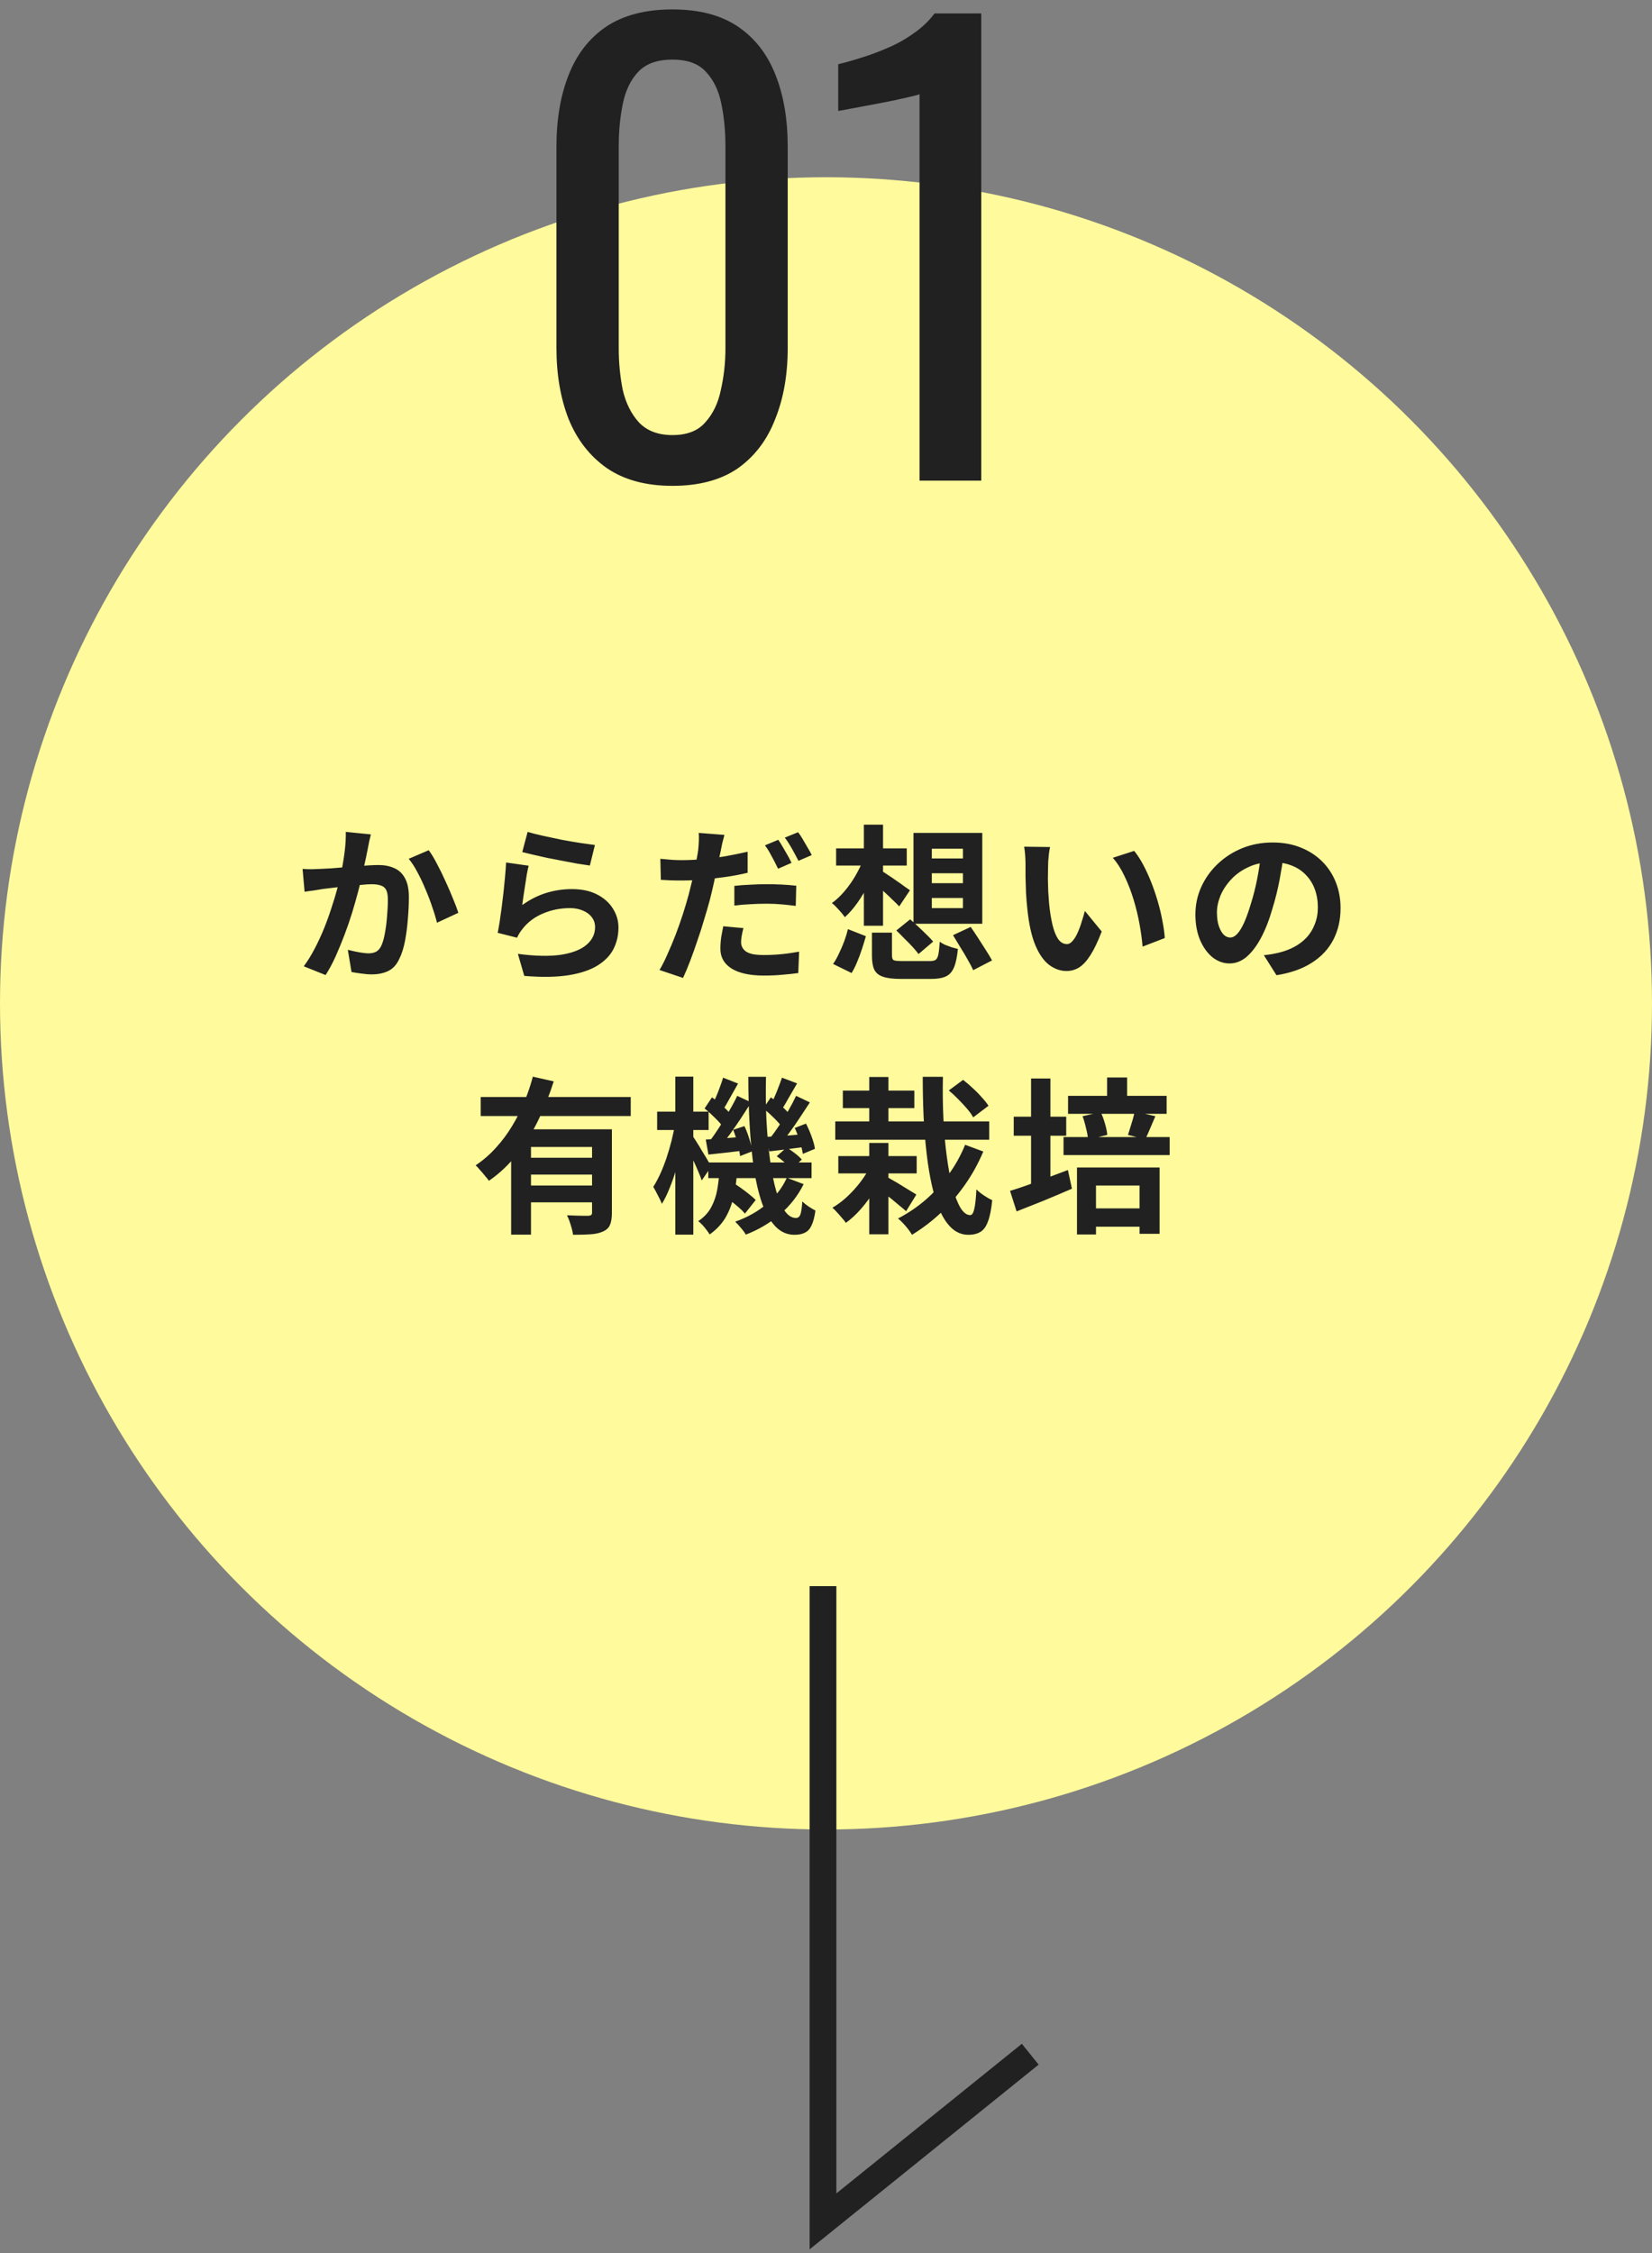
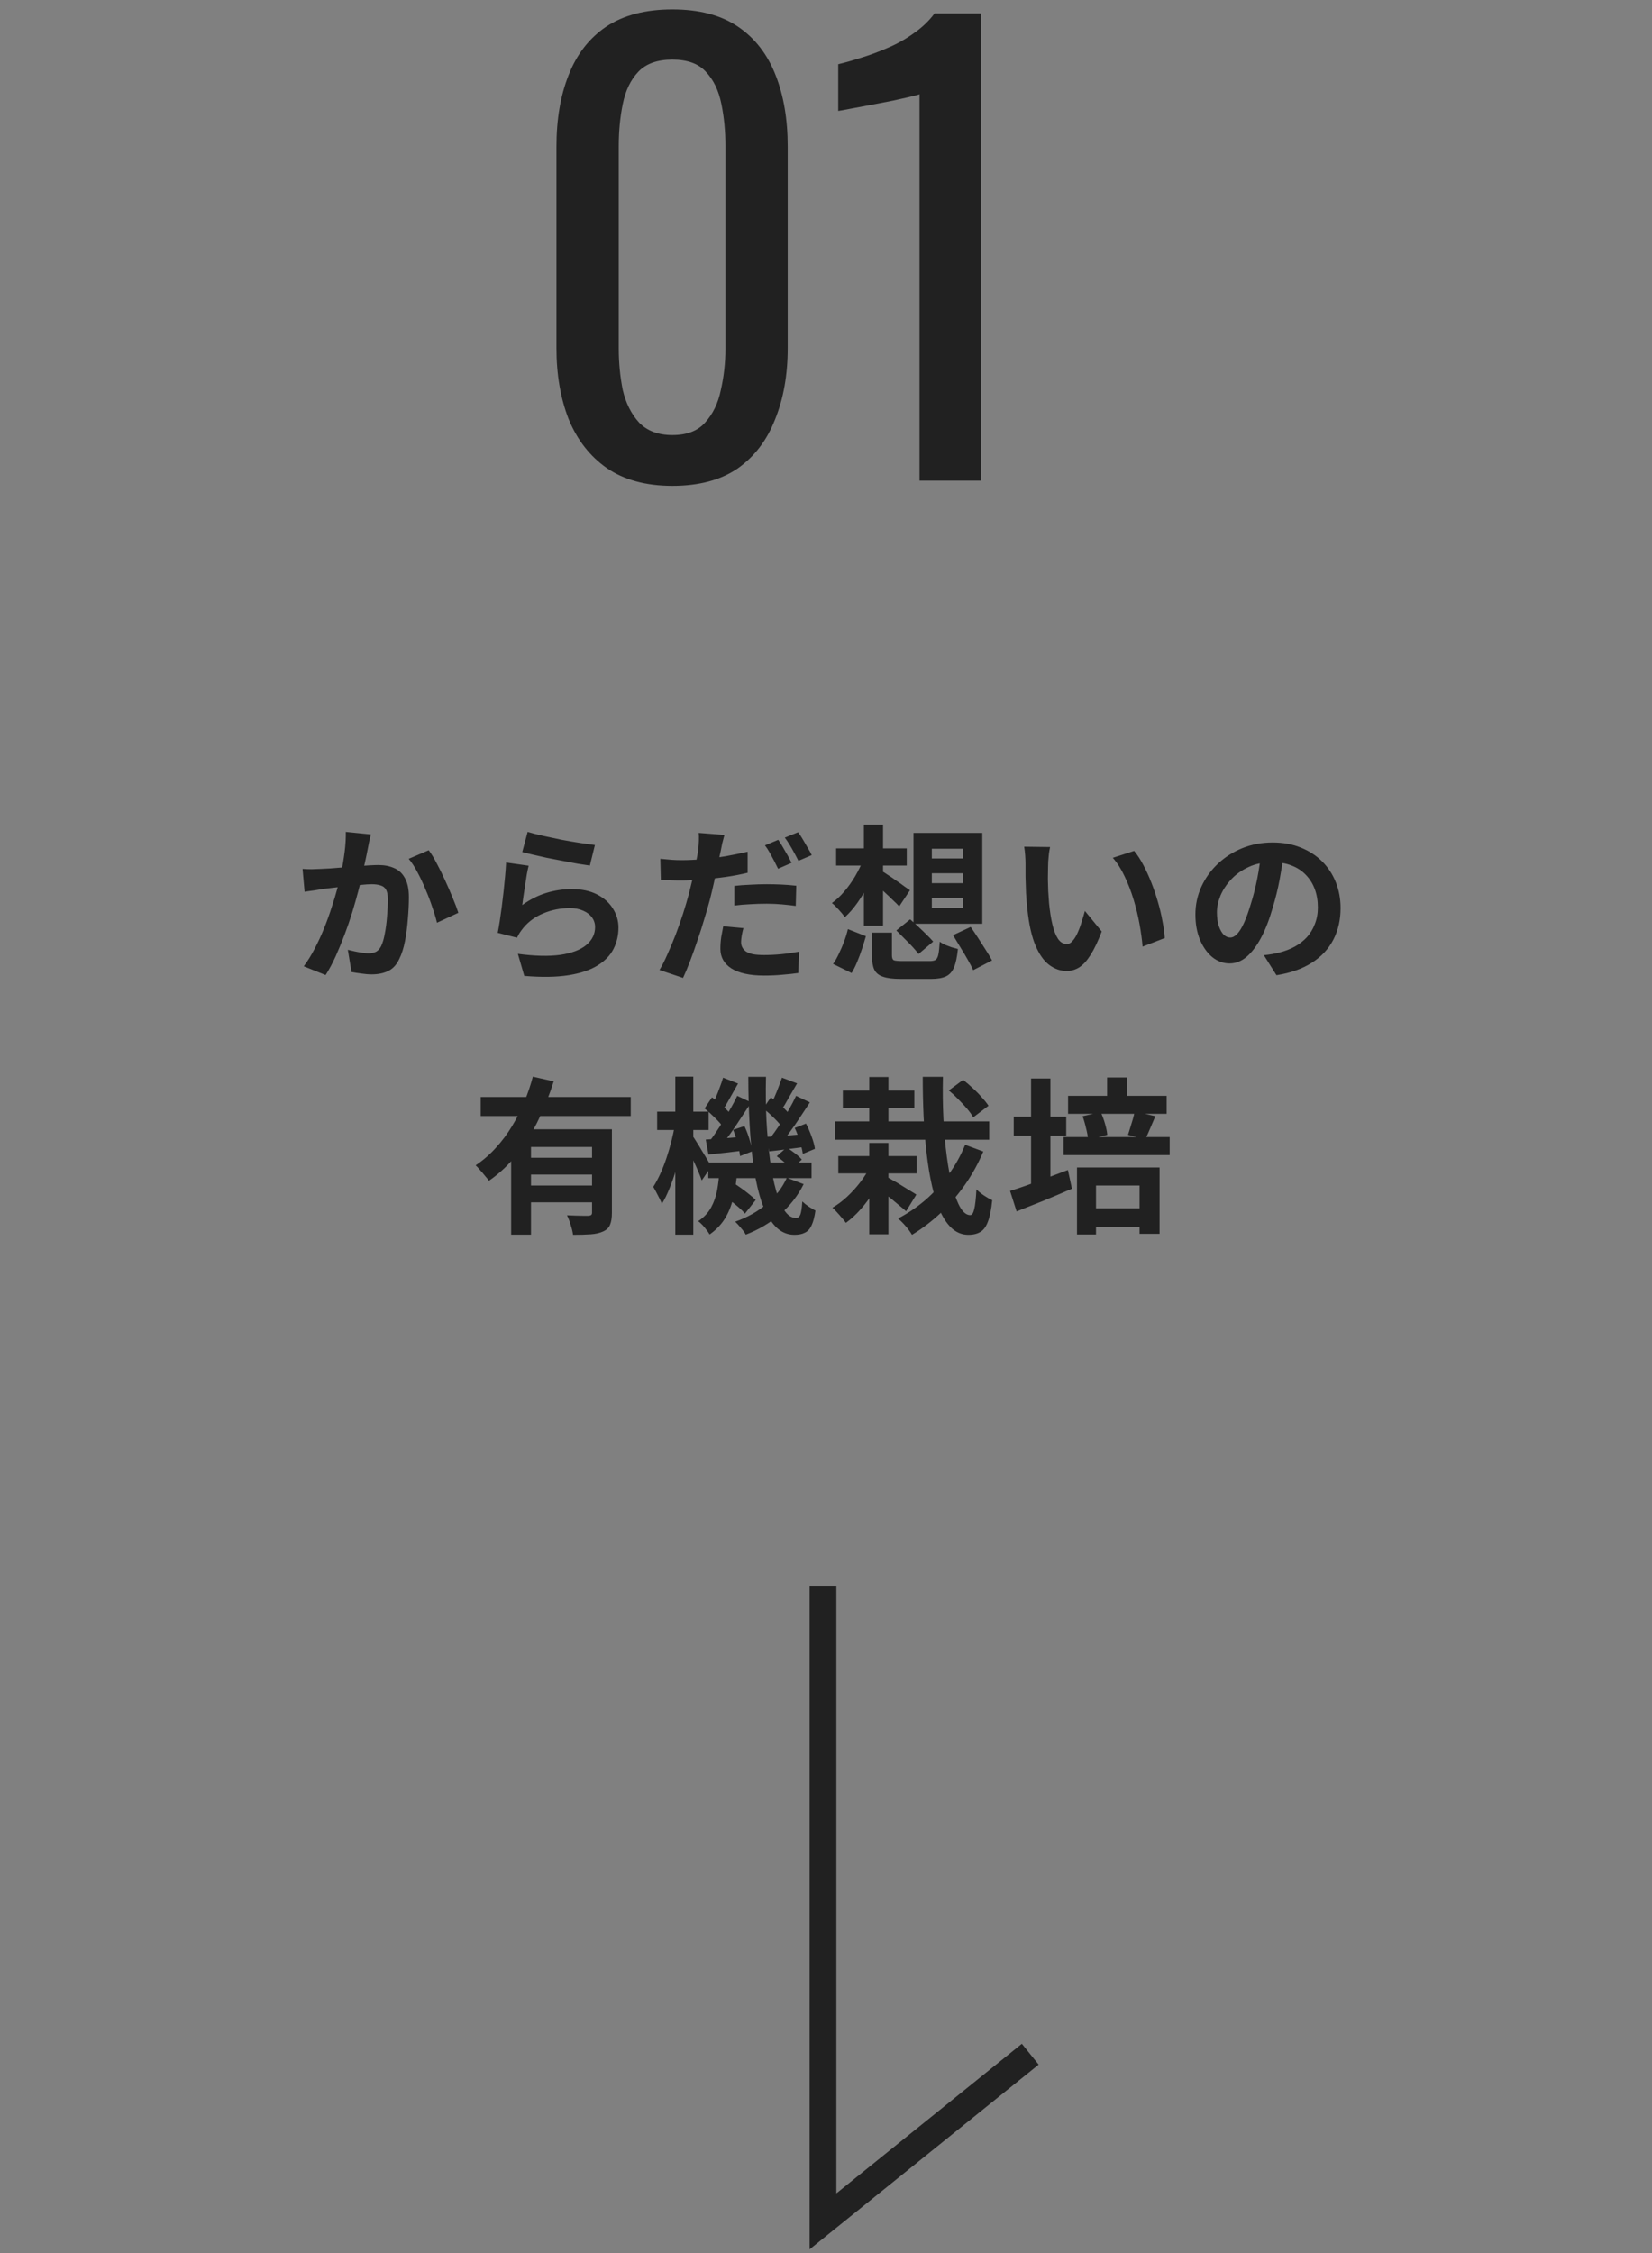
<svg xmlns="http://www.w3.org/2000/svg" width="275" height="375" viewBox="0 0 275 375" fill="none">
  <rect x="0" y="0" width="275" height="375" fill="#808080" stroke="none" />
-   <circle cx="137.5" cy="167" r="137.5" fill="#FFFA9B" />
-   <path d="M61.736 138.88C61.643 139.235 61.549 139.627 61.456 140.056C61.381 140.467 61.307 140.849 61.232 141.204C61.157 141.615 61.064 142.081 60.952 142.604C60.84 143.108 60.728 143.621 60.616 144.144C60.523 144.648 60.42 145.143 60.308 145.628C60.121 146.431 59.888 147.364 59.608 148.428C59.328 149.492 59.001 150.64 58.628 151.872C58.255 153.085 57.835 154.308 57.368 155.54C56.901 156.772 56.407 157.976 55.884 159.152C55.361 160.309 54.801 161.355 54.204 162.288L50.564 160.832C51.217 159.955 51.824 158.975 52.384 157.892C52.963 156.791 53.485 155.661 53.952 154.504C54.419 153.347 54.829 152.208 55.184 151.088C55.557 149.968 55.875 148.923 56.136 147.952C56.397 146.981 56.603 146.151 56.752 145.46C57.013 144.191 57.219 142.968 57.368 141.792C57.517 140.616 57.583 139.505 57.564 138.46L61.736 138.88ZM71.368 141.512C71.816 142.109 72.273 142.865 72.74 143.78C73.225 144.676 73.692 145.628 74.14 146.636C74.607 147.644 75.027 148.615 75.4 149.548C75.792 150.481 76.091 151.275 76.296 151.928L72.74 153.58C72.553 152.796 72.292 151.928 71.956 150.976C71.639 150.005 71.265 149.025 70.836 148.036C70.425 147.028 69.977 146.076 69.492 145.18C69.025 144.284 68.54 143.537 68.036 142.94L71.368 141.512ZM50.368 144.62C50.872 144.657 51.367 144.676 51.852 144.676C52.337 144.657 52.841 144.639 53.364 144.62C53.812 144.601 54.363 144.573 55.016 144.536C55.688 144.48 56.388 144.424 57.116 144.368C57.863 144.312 58.609 144.256 59.356 144.2C60.103 144.125 60.793 144.069 61.428 144.032C62.063 143.995 62.585 143.976 62.996 143.976C63.985 143.976 64.853 144.144 65.6 144.48C66.365 144.797 66.963 145.348 67.392 146.132C67.84 146.916 68.064 147.98 68.064 149.324C68.064 150.425 68.008 151.62 67.896 152.908C67.803 154.196 67.644 155.428 67.42 156.604C67.196 157.78 66.879 158.779 66.468 159.6C66.02 160.571 65.404 161.243 64.62 161.616C63.855 161.989 62.94 162.176 61.876 162.176C61.335 162.176 60.756 162.129 60.14 162.036C59.543 161.961 59.001 161.877 58.516 161.784L57.9 158.088C58.273 158.181 58.675 158.275 59.104 158.368C59.552 158.461 59.972 158.536 60.364 158.592C60.775 158.648 61.101 158.676 61.344 158.676C61.811 158.676 62.221 158.592 62.576 158.424C62.931 158.237 63.22 157.92 63.444 157.472C63.705 156.931 63.911 156.231 64.06 155.372C64.228 154.513 64.349 153.589 64.424 152.6C64.517 151.592 64.564 150.631 64.564 149.716C64.564 148.969 64.461 148.419 64.256 148.064C64.051 147.709 63.743 147.476 63.332 147.364C62.94 147.233 62.445 147.168 61.848 147.168C61.437 147.168 60.859 147.205 60.112 147.28C59.384 147.336 58.609 147.411 57.788 147.504C56.967 147.579 56.192 147.663 55.464 147.756C54.755 147.849 54.204 147.915 53.812 147.952C53.42 148.027 52.907 148.111 52.272 148.204C51.656 148.279 51.133 148.353 50.704 148.428L50.368 144.62ZM87.832 138.46C88.504 138.665 89.344 138.88 90.352 139.104C91.36 139.328 92.415 139.552 93.516 139.776C94.617 139.981 95.653 140.159 96.624 140.308C97.613 140.457 98.416 140.569 99.032 140.644L98.192 144.06C97.632 143.985 96.951 143.883 96.148 143.752C95.364 143.603 94.524 143.444 93.628 143.276C92.751 143.108 91.883 142.94 91.024 142.772C90.165 142.585 89.381 142.408 88.672 142.24C87.963 142.072 87.384 141.932 86.936 141.82L87.832 138.46ZM88 144.088C87.907 144.461 87.804 144.947 87.692 145.544C87.599 146.123 87.505 146.729 87.412 147.364C87.319 147.999 87.225 148.605 87.132 149.184C87.057 149.763 86.992 150.248 86.936 150.64C88.205 149.725 89.531 149.053 90.912 148.624C92.312 148.195 93.74 147.98 95.196 147.98C96.839 147.98 98.239 148.279 99.396 148.876C100.553 149.473 101.431 150.257 102.028 151.228C102.644 152.199 102.952 153.253 102.952 154.392C102.952 155.661 102.681 156.837 102.14 157.92C101.599 159.003 100.712 159.927 99.48 160.692C98.248 161.457 96.633 161.999 94.636 162.316C92.639 162.633 90.184 162.671 87.272 162.428L86.208 158.76C89.008 159.133 91.36 159.189 93.264 158.928C95.168 158.648 96.605 158.107 97.576 157.304C98.565 156.483 99.06 155.484 99.06 154.308C99.06 153.692 98.883 153.151 98.528 152.684C98.173 152.199 97.679 151.825 97.044 151.564C96.409 151.284 95.691 151.144 94.888 151.144C93.32 151.144 91.845 151.433 90.464 152.012C89.101 152.572 87.981 153.384 87.104 154.448C86.861 154.747 86.656 155.027 86.488 155.288C86.339 155.531 86.199 155.792 86.068 156.072L82.848 155.26C82.96 154.719 83.072 154.084 83.184 153.356C83.296 152.609 83.408 151.816 83.52 150.976C83.632 150.117 83.735 149.259 83.828 148.4C83.921 147.541 84.005 146.692 84.08 145.852C84.155 145.012 84.211 144.247 84.248 143.556L88 144.088ZM120.592 138.964C120.48 139.356 120.359 139.823 120.228 140.364C120.116 140.887 120.032 141.307 119.976 141.624C119.845 142.259 119.677 143.033 119.472 143.948C119.285 144.863 119.08 145.833 118.856 146.86C118.632 147.868 118.399 148.848 118.156 149.8C117.895 150.771 117.587 151.835 117.232 152.992C116.896 154.149 116.523 155.316 116.112 156.492C115.72 157.668 115.319 158.797 114.908 159.88C114.497 160.963 114.096 161.924 113.704 162.764L109.784 161.448C110.213 160.739 110.652 159.871 111.1 158.844C111.567 157.817 112.024 156.725 112.472 155.568C112.92 154.392 113.331 153.225 113.704 152.068C114.077 150.892 114.395 149.819 114.656 148.848C114.824 148.176 114.992 147.495 115.16 146.804C115.328 146.113 115.477 145.441 115.608 144.788C115.757 144.135 115.879 143.528 115.972 142.968C116.084 142.389 116.168 141.895 116.224 141.484C116.28 140.961 116.317 140.439 116.336 139.916C116.355 139.393 116.345 138.964 116.308 138.628L120.592 138.964ZM113.452 143.164C114.591 143.164 115.776 143.108 117.008 142.996C118.24 142.884 119.481 142.725 120.732 142.52C121.983 142.296 123.224 142.044 124.456 141.764V145.264C123.299 145.544 122.067 145.777 120.76 145.964C119.453 146.151 118.165 146.3 116.896 146.412C115.627 146.505 114.46 146.552 113.396 146.552C112.724 146.552 112.117 146.543 111.576 146.524C111.035 146.487 110.512 146.459 110.008 146.44L109.924 142.94C110.652 143.015 111.277 143.071 111.8 143.108C112.323 143.145 112.873 143.164 113.452 143.164ZM122.244 147.448C123.028 147.355 123.896 147.289 124.848 147.252C125.8 147.196 126.724 147.168 127.62 147.168C128.423 147.168 129.235 147.187 130.056 147.224C130.896 147.261 131.727 147.327 132.548 147.42L132.464 150.78C131.773 150.687 131.008 150.603 130.168 150.528C129.347 150.453 128.507 150.416 127.648 150.416C126.677 150.416 125.753 150.444 124.876 150.5C123.999 150.537 123.121 150.612 122.244 150.724V147.448ZM123.756 154.476C123.644 154.868 123.551 155.279 123.476 155.708C123.401 156.137 123.364 156.501 123.364 156.8C123.364 157.117 123.429 157.407 123.56 157.668C123.691 157.929 123.896 158.163 124.176 158.368C124.456 158.555 124.839 158.704 125.324 158.816C125.828 158.909 126.453 158.956 127.2 158.956C128.133 158.956 129.085 158.909 130.056 158.816C131.027 158.723 132.016 158.583 133.024 158.396L132.884 161.952C132.1 162.064 131.232 162.157 130.28 162.232C129.328 162.325 128.292 162.372 127.172 162.372C124.82 162.372 123.019 161.98 121.768 161.196C120.536 160.412 119.92 159.32 119.92 157.92C119.92 157.267 119.967 156.613 120.06 155.96C120.172 155.307 120.284 154.709 120.396 154.168L123.756 154.476ZM129.552 139.776C129.795 140.112 130.047 140.513 130.308 140.98C130.588 141.447 130.859 141.913 131.12 142.38C131.381 142.847 131.596 143.257 131.764 143.612L129.524 144.592C129.337 144.2 129.123 143.771 128.88 143.304C128.637 142.837 128.385 142.371 128.124 141.904C127.863 141.437 127.601 141.036 127.34 140.7L129.552 139.776ZM132.856 138.516C133.117 138.852 133.388 139.263 133.668 139.748C133.948 140.215 134.219 140.681 134.48 141.148C134.76 141.596 134.975 141.988 135.124 142.324L132.912 143.276C132.613 142.679 132.259 142.016 131.848 141.288C131.437 140.56 131.036 139.935 130.644 139.412L132.856 138.516ZM145.148 155.232H148.48V159.04C148.48 159.451 148.583 159.712 148.788 159.824C149.012 159.917 149.507 159.964 150.272 159.964C150.459 159.964 150.748 159.964 151.14 159.964C151.532 159.964 151.961 159.964 152.428 159.964C152.913 159.964 153.361 159.964 153.772 159.964C154.201 159.964 154.537 159.964 154.78 159.964C155.209 159.964 155.527 159.899 155.732 159.768C155.956 159.619 156.115 159.311 156.208 158.844C156.301 158.377 156.376 157.677 156.432 156.744C156.656 156.912 156.945 157.08 157.3 157.248C157.673 157.397 158.047 157.537 158.42 157.668C158.812 157.78 159.157 157.873 159.456 157.948C159.325 159.273 159.111 160.291 158.812 161C158.513 161.728 158.065 162.232 157.468 162.512C156.871 162.792 156.059 162.932 155.032 162.932C154.864 162.932 154.612 162.932 154.276 162.932C153.94 162.932 153.548 162.932 153.1 162.932C152.671 162.932 152.241 162.932 151.812 162.932C151.401 162.932 151.028 162.932 150.692 162.932C150.356 162.932 150.104 162.932 149.936 162.932C148.667 162.932 147.687 162.811 146.996 162.568C146.305 162.344 145.82 161.952 145.54 161.392C145.279 160.832 145.148 160.057 145.148 159.068V155.232ZM149.208 154.868L151.504 153.02C151.933 153.375 152.381 153.776 152.848 154.224C153.333 154.672 153.8 155.12 154.248 155.568C154.696 155.997 155.06 156.38 155.34 156.716L152.904 158.788C152.661 158.452 152.325 158.051 151.896 157.584C151.467 157.117 151.009 156.651 150.524 156.184C150.057 155.699 149.619 155.26 149.208 154.868ZM158.644 155.652L161.584 154.28C161.976 154.84 162.396 155.465 162.844 156.156C163.292 156.847 163.721 157.519 164.132 158.172C164.543 158.807 164.879 159.367 165.14 159.852L162.004 161.476C161.78 160.972 161.472 160.384 161.08 159.712C160.707 159.04 160.296 158.349 159.848 157.64C159.419 156.931 159.017 156.268 158.644 155.652ZM141.144 154.644L144.14 155.82C143.953 156.473 143.739 157.173 143.496 157.92C143.253 158.667 142.983 159.395 142.684 160.104C142.404 160.795 142.096 161.411 141.76 161.952L138.68 160.44C139.035 159.936 139.361 159.357 139.66 158.704C139.977 158.051 140.267 157.379 140.528 156.688C140.789 155.979 140.995 155.297 141.144 154.644ZM139.184 141.204H150.944V144.06H139.184V141.204ZM143.804 137.256H146.996V154.084H143.804V137.256ZM143.72 143.08L145.988 143.808C145.615 144.947 145.148 146.067 144.588 147.168C144.028 148.269 143.412 149.296 142.74 150.248C142.068 151.2 141.368 152.003 140.64 152.656C140.397 152.301 140.061 151.891 139.632 151.424C139.203 150.939 138.82 150.565 138.484 150.304C139.193 149.8 139.875 149.165 140.528 148.4C141.2 147.616 141.807 146.767 142.348 145.852C142.889 144.919 143.347 143.995 143.72 143.08ZM146.8 144.984C147.043 145.115 147.379 145.329 147.808 145.628C148.256 145.908 148.723 146.225 149.208 146.58C149.712 146.916 150.16 147.233 150.552 147.532C150.963 147.812 151.271 148.027 151.476 148.176L149.684 150.864C149.423 150.565 149.087 150.229 148.676 149.856C148.284 149.464 147.864 149.063 147.416 148.652C146.987 148.241 146.557 147.859 146.128 147.504C145.717 147.149 145.372 146.86 145.092 146.636L146.8 144.984ZM155.116 145.348V147H160.296V145.348H155.116ZM155.116 149.464V151.144H160.296V149.464H155.116ZM155.116 141.26V142.884H160.296V141.26H155.116ZM152.064 138.628H163.516V153.748H152.064V138.628ZM174.8 140.98C174.725 141.316 174.66 141.699 174.604 142.128C174.567 142.557 174.529 142.977 174.492 143.388C174.473 143.799 174.464 144.135 174.464 144.396C174.445 145.012 174.436 145.647 174.436 146.3C174.455 146.953 174.473 147.625 174.492 148.316C174.529 148.988 174.576 149.66 174.632 150.332C174.763 151.676 174.949 152.861 175.192 153.888C175.435 154.915 175.752 155.717 176.144 156.296C176.536 156.856 177.031 157.136 177.628 157.136C177.945 157.136 178.253 156.959 178.552 156.604C178.869 156.249 179.149 155.792 179.392 155.232C179.653 154.653 179.877 154.047 180.064 153.412C180.269 152.777 180.447 152.18 180.596 151.62L183.396 155.036C182.78 156.66 182.164 157.957 181.548 158.928C180.951 159.88 180.325 160.571 179.672 161C179.019 161.411 178.309 161.616 177.544 161.616C176.536 161.616 175.575 161.28 174.66 160.608C173.764 159.936 172.999 158.853 172.364 157.36C171.729 155.848 171.281 153.841 171.02 151.34C170.927 150.481 170.852 149.576 170.796 148.624C170.759 147.672 170.731 146.767 170.712 145.908C170.712 145.049 170.712 144.34 170.712 143.78C170.712 143.388 170.693 142.921 170.656 142.38C170.619 141.839 170.563 141.353 170.488 140.924L174.8 140.98ZM188.8 141.624C189.323 142.259 189.827 143.033 190.312 143.948C190.797 144.863 191.245 145.843 191.656 146.888C192.067 147.933 192.431 149.007 192.748 150.108C193.065 151.191 193.317 152.255 193.504 153.3C193.709 154.327 193.84 155.269 193.896 156.128L190.2 157.556C190.107 156.417 189.939 155.176 189.696 153.832C189.453 152.488 189.127 151.135 188.716 149.772C188.305 148.409 187.811 147.121 187.232 145.908C186.672 144.695 186.009 143.649 185.244 142.772L188.8 141.624ZM213.748 141.82C213.561 143.239 213.319 144.751 213.02 146.356C212.721 147.961 212.32 149.585 211.816 151.228C211.275 153.113 210.64 154.737 209.912 156.1C209.184 157.463 208.381 158.517 207.504 159.264C206.645 159.992 205.703 160.356 204.676 160.356C203.649 160.356 202.697 160.011 201.82 159.32C200.961 158.611 200.271 157.64 199.748 156.408C199.244 155.176 198.992 153.776 198.992 152.208C198.992 150.584 199.319 149.053 199.972 147.616C200.625 146.179 201.531 144.909 202.688 143.808C203.864 142.688 205.227 141.811 206.776 141.176C208.344 140.541 210.033 140.224 211.844 140.224C213.58 140.224 215.139 140.504 216.52 141.064C217.92 141.624 219.115 142.399 220.104 143.388C221.093 144.377 221.849 145.535 222.372 146.86C222.895 148.185 223.156 149.613 223.156 151.144C223.156 153.104 222.755 154.859 221.952 156.408C221.149 157.957 219.955 159.236 218.368 160.244C216.8 161.252 214.84 161.943 212.488 162.316L210.388 158.984C210.929 158.928 211.405 158.863 211.816 158.788C212.227 158.713 212.619 158.629 212.992 158.536C213.888 158.312 214.719 157.995 215.484 157.584C216.268 157.155 216.949 156.632 217.528 156.016C218.107 155.381 218.555 154.644 218.872 153.804C219.208 152.964 219.376 152.04 219.376 151.032C219.376 149.931 219.208 148.923 218.872 148.008C218.536 147.093 218.041 146.3 217.388 145.628C216.735 144.937 215.941 144.415 215.008 144.06C214.075 143.687 213.001 143.5 211.788 143.5C210.295 143.5 208.979 143.771 207.84 144.312C206.701 144.835 205.74 145.516 204.956 146.356C204.172 147.196 203.575 148.101 203.164 149.072C202.772 150.043 202.576 150.967 202.576 151.844C202.576 152.777 202.688 153.561 202.912 154.196C203.136 154.812 203.407 155.279 203.724 155.596C204.06 155.895 204.415 156.044 204.788 156.044C205.18 156.044 205.563 155.848 205.936 155.456C206.328 155.045 206.711 154.429 207.084 153.608C207.457 152.787 207.831 151.751 208.204 150.5C208.633 149.156 208.997 147.719 209.296 146.188C209.595 144.657 209.809 143.164 209.94 141.708L213.748 141.82ZM80.02 182.588H104.996V185.752H80.02V182.588ZM87.58 192.696H99.732V195.496H87.58V192.696ZM85.088 187.964H99.228V190.904H88.392V205.492H85.088V187.964ZM98.556 187.964H101.86V201.88C101.86 202.701 101.757 203.355 101.552 203.84C101.365 204.325 100.983 204.699 100.404 204.96C99.844 205.221 99.153 205.38 98.332 205.436C97.511 205.492 96.531 205.52 95.392 205.52C95.336 205.053 95.205 204.503 95 203.868C94.813 203.252 94.608 202.72 94.384 202.272C94.869 202.291 95.355 202.309 95.84 202.328C96.325 202.347 96.755 202.356 97.128 202.356C97.52 202.356 97.791 202.356 97.94 202.356C98.183 202.337 98.341 202.291 98.416 202.216C98.509 202.141 98.556 202.011 98.556 201.824V187.964ZM88.7 179.2L92.172 179.984C91.519 182.075 90.697 184.156 89.708 186.228C88.737 188.281 87.561 190.195 86.18 191.968C84.817 193.741 83.221 195.263 81.392 196.532C81.224 196.289 81 196.009 80.72 195.692C80.459 195.356 80.188 195.039 79.908 194.74C79.647 194.423 79.404 194.161 79.18 193.956C80.412 193.135 81.532 192.164 82.54 191.044C83.567 189.924 84.472 188.711 85.256 187.404C86.059 186.079 86.74 184.725 87.3 183.344C87.879 181.944 88.345 180.563 88.7 179.2ZM87.58 197.316H99.732V200.116H87.58V197.316ZM117.904 193.48H135.096V196.084H117.904V193.48ZM120.2 198.8L121.88 196.784C122.347 197.045 122.823 197.353 123.308 197.708C123.812 198.063 124.279 198.417 124.708 198.772C125.156 199.127 125.52 199.444 125.8 199.724L124.008 201.992C123.747 201.675 123.401 201.329 122.972 200.956C122.543 200.583 122.085 200.209 121.6 199.836C121.115 199.444 120.648 199.099 120.2 198.8ZM129.3 192.444L130.952 190.988C131.4 191.268 131.867 191.595 132.352 191.968C132.837 192.341 133.211 192.687 133.472 193.004L131.736 194.6C131.493 194.283 131.129 193.919 130.644 193.508C130.177 193.097 129.729 192.743 129.3 192.444ZM119.752 194.852H122.72C122.627 196.271 122.44 197.633 122.16 198.94C121.899 200.247 121.451 201.46 120.816 202.58C120.181 203.681 119.285 204.643 118.128 205.464C117.923 205.109 117.633 204.708 117.26 204.26C116.905 203.831 116.56 203.495 116.224 203.252C117.176 202.617 117.895 201.852 118.38 200.956C118.865 200.06 119.201 199.089 119.388 198.044C119.575 196.999 119.696 195.935 119.752 194.852ZM124.568 179.228H127.508C127.452 181.785 127.48 184.231 127.592 186.564C127.723 188.897 127.919 191.053 128.18 193.032C128.441 194.992 128.777 196.7 129.188 198.156C129.599 199.593 130.075 200.713 130.616 201.516C131.176 202.319 131.801 202.72 132.492 202.72C132.828 202.72 133.071 202.543 133.22 202.188C133.369 201.833 133.481 201.096 133.556 199.976C133.873 200.275 134.237 200.564 134.648 200.844C135.059 201.105 135.423 201.32 135.74 201.488C135.591 202.552 135.376 203.373 135.096 203.952C134.835 204.531 134.471 204.932 134.004 205.156C133.556 205.399 132.968 205.52 132.24 205.52C131.027 205.52 129.972 205.053 129.076 204.12C128.199 203.205 127.461 201.927 126.864 200.284C126.285 198.623 125.828 196.691 125.492 194.488C125.175 192.267 124.941 189.868 124.792 187.292C124.643 184.697 124.568 182.009 124.568 179.228ZM130.98 196.028L133.78 197.092C132.809 199.033 131.493 200.713 129.832 202.132C128.171 203.551 126.276 204.671 124.148 205.492C123.98 205.175 123.709 204.801 123.336 204.372C122.981 203.943 122.664 203.597 122.384 203.336C124.4 202.627 126.145 201.647 127.62 200.396C129.113 199.145 130.233 197.689 130.98 196.028ZM127.06 184.492L128.32 182.644C128.899 183.055 129.496 183.54 130.112 184.1C130.747 184.66 131.213 185.164 131.512 185.612L130.224 187.684C129.925 187.217 129.468 186.685 128.852 186.088C128.236 185.472 127.639 184.94 127.06 184.492ZM132.296 187.74L134.172 187.012C134.527 187.703 134.844 188.44 135.124 189.224C135.404 189.989 135.581 190.652 135.656 191.212L133.64 192.052C133.565 191.473 133.397 190.783 133.136 189.98C132.893 189.159 132.613 188.412 132.296 187.74ZM127.564 189.224C128.423 189.187 129.384 189.131 130.448 189.056C131.512 188.963 132.632 188.869 133.808 188.776L133.864 190.904C132.837 191.035 131.839 191.165 130.868 191.296C129.897 191.427 128.964 191.539 128.068 191.632L127.564 189.224ZM130.168 179.368L132.688 180.32C132.221 181.104 131.755 181.907 131.288 182.728C130.84 183.549 130.429 184.24 130.056 184.8L128.264 183.988C128.488 183.559 128.712 183.083 128.936 182.56C129.179 182.019 129.403 181.468 129.608 180.908C129.832 180.348 130.019 179.835 130.168 179.368ZM132.52 182.392L134.816 183.484C134.312 184.268 133.771 185.089 133.192 185.948C132.632 186.807 132.063 187.628 131.484 188.412C130.924 189.196 130.392 189.887 129.888 190.484L128.124 189.504C128.628 188.888 129.151 188.169 129.692 187.348C130.233 186.508 130.756 185.659 131.26 184.8C131.764 183.923 132.184 183.12 132.52 182.392ZM117.288 184.492L118.52 182.644C119.099 183.055 119.696 183.54 120.312 184.1C120.947 184.66 121.423 185.164 121.74 185.612L120.424 187.684C120.125 187.217 119.668 186.685 119.052 186.088C118.436 185.472 117.848 184.94 117.288 184.492ZM122.048 188.048L123.924 187.432C124.241 188.104 124.521 188.841 124.764 189.644C125.007 190.428 125.156 191.091 125.212 191.632L123.196 192.416C123.14 191.837 123 191.137 122.776 190.316C122.571 189.495 122.328 188.739 122.048 188.048ZM117.484 189.672C118.324 189.616 119.285 189.551 120.368 189.476C121.469 189.383 122.608 189.289 123.784 189.196L123.84 191.492C122.813 191.623 121.796 191.744 120.788 191.856C119.799 191.968 118.847 192.071 117.932 192.164L117.484 189.672ZM120.368 179.368L122.86 180.348C122.412 181.132 121.955 181.944 121.488 182.784C121.04 183.605 120.629 184.305 120.256 184.884L118.464 184.1C118.688 183.671 118.921 183.185 119.164 182.644C119.407 182.084 119.631 181.515 119.836 180.936C120.06 180.357 120.237 179.835 120.368 179.368ZM122.72 182.392L125.044 183.484C124.521 184.305 123.961 185.173 123.364 186.088C122.767 186.984 122.169 187.852 121.572 188.692C120.975 189.513 120.405 190.241 119.864 190.876L118.128 189.924C118.651 189.252 119.192 188.477 119.752 187.6C120.312 186.723 120.853 185.827 121.376 184.912C121.917 183.997 122.365 183.157 122.72 182.392ZM109.392 185.024H117.96V188.076H109.392V185.024ZM112.416 179.2H115.412V205.492H112.416V179.2ZM112.36 187.152L114.096 187.74C113.928 188.823 113.713 189.961 113.452 191.156C113.191 192.332 112.892 193.489 112.556 194.628C112.22 195.767 111.847 196.831 111.436 197.82C111.044 198.809 110.624 199.659 110.176 200.368C110.027 199.957 109.803 199.481 109.504 198.94C109.224 198.38 108.972 197.913 108.748 197.54C109.14 196.924 109.523 196.215 109.896 195.412C110.269 194.591 110.615 193.713 110.932 192.78C111.249 191.828 111.529 190.876 111.772 189.924C112.015 188.953 112.211 188.029 112.36 187.152ZM115.244 189C115.393 189.187 115.617 189.523 115.916 190.008C116.215 190.475 116.532 190.997 116.868 191.576C117.223 192.136 117.54 192.659 117.82 193.144C118.1 193.611 118.296 193.947 118.408 194.152L116.812 196.476C116.681 196.065 116.495 195.58 116.252 195.02C116.009 194.441 115.748 193.853 115.468 193.256C115.188 192.64 114.917 192.071 114.656 191.548C114.395 191.007 114.189 190.568 114.04 190.232L115.244 189ZM153.604 179.228H156.964C156.908 181.636 156.936 183.969 157.048 186.228C157.16 188.468 157.347 190.559 157.608 192.5C157.869 194.441 158.187 196.14 158.56 197.596C158.952 199.052 159.391 200.191 159.876 201.012C160.38 201.833 160.921 202.244 161.5 202.244C161.799 202.244 162.023 201.917 162.172 201.264C162.34 200.592 162.461 199.491 162.536 197.96C162.891 198.315 163.32 198.66 163.824 198.996C164.328 199.332 164.776 199.584 165.168 199.752C165.019 201.283 164.785 202.459 164.468 203.28C164.169 204.12 163.759 204.699 163.236 205.016C162.713 205.352 162.032 205.52 161.192 205.52C160.203 205.52 159.316 205.184 158.532 204.512C157.767 203.84 157.104 202.897 156.544 201.684C155.984 200.452 155.517 199.015 155.144 197.372C154.771 195.729 154.472 193.928 154.248 191.968C154.024 190.008 153.856 187.955 153.744 185.808C153.651 183.643 153.604 181.449 153.604 179.228ZM157.944 181.496L160.324 179.732C160.847 180.143 161.379 180.6 161.92 181.104C162.48 181.608 162.984 182.121 163.432 182.644C163.899 183.148 164.272 183.615 164.552 184.044L162.004 185.976C161.761 185.528 161.416 185.043 160.968 184.52C160.52 183.997 160.035 183.475 159.512 182.952C158.989 182.411 158.467 181.925 157.944 181.496ZM139.044 186.648H164.664V189.7H139.044V186.648ZM140.304 181.524H152.204V184.436H140.304V181.524ZM139.548 192.416H152.596V195.3H139.548V192.416ZM144.7 179.256H147.892V188.832H144.7V179.256ZM144.7 190.232H147.892V205.436H144.7V190.232ZM144.868 194.096L147.248 194.936C146.781 196.056 146.203 197.157 145.512 198.24C144.84 199.323 144.103 200.321 143.3 201.236C142.497 202.151 141.667 202.916 140.808 203.532C140.64 203.271 140.416 202.991 140.136 202.692C139.875 202.375 139.604 202.067 139.324 201.768C139.063 201.469 138.811 201.217 138.568 201.012C139.408 200.527 140.22 199.92 141.004 199.192C141.807 198.445 142.544 197.633 143.216 196.756C143.888 195.879 144.439 194.992 144.868 194.096ZM147.528 195.832C147.789 195.963 148.153 196.168 148.62 196.448C149.105 196.709 149.609 197.008 150.132 197.344C150.655 197.661 151.14 197.96 151.588 198.24C152.036 198.501 152.353 198.697 152.54 198.828L150.832 201.6C150.533 201.32 150.16 201.003 149.712 200.648C149.283 200.275 148.825 199.892 148.34 199.5C147.855 199.108 147.388 198.744 146.94 198.408C146.492 198.072 146.1 197.801 145.764 197.596L147.528 195.832ZM160.66 190.54L163.684 191.66C162.844 193.657 161.817 195.515 160.604 197.232C159.409 198.931 158.075 200.48 156.6 201.88C155.125 203.261 153.529 204.475 151.812 205.52C151.569 205.091 151.224 204.615 150.776 204.092C150.347 203.588 149.917 203.159 149.488 202.804C151.112 201.964 152.633 200.937 154.052 199.724C155.471 198.492 156.74 197.101 157.86 195.552C158.999 194.003 159.932 192.332 160.66 190.54ZM177.796 182.392H194.204V185.388H177.796V182.392ZM180.596 201.124H191.348V204.176H180.596V201.124ZM177.04 189.252H194.708V192.248H177.04V189.252ZM184.292 179.34H187.624V183.512H184.292V179.34ZM179.28 194.32H193.028V205.352H189.696V197.316H182.444V205.464H179.28V194.32ZM188.884 184.996L192.328 185.78C192.011 186.508 191.712 187.208 191.432 187.88C191.152 188.552 190.891 189.131 190.648 189.616L187.764 188.888C187.895 188.515 188.025 188.104 188.156 187.656C188.305 187.189 188.445 186.732 188.576 186.284C188.707 185.817 188.809 185.388 188.884 184.996ZM180.204 185.78L183.228 185.108C183.508 185.687 183.751 186.34 183.956 187.068C184.161 187.777 184.283 188.384 184.32 188.888L181.128 189.672C181.091 189.149 180.979 188.524 180.792 187.796C180.624 187.049 180.428 186.377 180.204 185.78ZM168.752 185.864H177.488V189.028H168.752V185.864ZM171.636 179.508H174.856V198.1H171.636V179.508ZM168.136 198.212C168.957 197.969 169.891 197.661 170.936 197.288C172 196.896 173.111 196.485 174.268 196.056C175.444 195.608 176.611 195.169 177.768 194.74L178.44 197.848C176.891 198.52 175.304 199.192 173.68 199.864C172.056 200.517 170.572 201.105 169.228 201.628L168.136 198.212Z" fill="#212121" />
+   <path d="M61.736 138.88C61.643 139.235 61.549 139.627 61.456 140.056C61.381 140.467 61.307 140.849 61.232 141.204C61.157 141.615 61.064 142.081 60.952 142.604C60.84 143.108 60.728 143.621 60.616 144.144C60.523 144.648 60.42 145.143 60.308 145.628C60.121 146.431 59.888 147.364 59.608 148.428C59.328 149.492 59.001 150.64 58.628 151.872C58.255 153.085 57.835 154.308 57.368 155.54C56.901 156.772 56.407 157.976 55.884 159.152C55.361 160.309 54.801 161.355 54.204 162.288L50.564 160.832C51.217 159.955 51.824 158.975 52.384 157.892C52.963 156.791 53.485 155.661 53.952 154.504C54.419 153.347 54.829 152.208 55.184 151.088C55.557 149.968 55.875 148.923 56.136 147.952C56.397 146.981 56.603 146.151 56.752 145.46C57.013 144.191 57.219 142.968 57.368 141.792C57.517 140.616 57.583 139.505 57.564 138.46L61.736 138.88ZM71.368 141.512C71.816 142.109 72.273 142.865 72.74 143.78C73.225 144.676 73.692 145.628 74.14 146.636C74.607 147.644 75.027 148.615 75.4 149.548C75.792 150.481 76.091 151.275 76.296 151.928L72.74 153.58C72.553 152.796 72.292 151.928 71.956 150.976C71.639 150.005 71.265 149.025 70.836 148.036C70.425 147.028 69.977 146.076 69.492 145.18C69.025 144.284 68.54 143.537 68.036 142.94L71.368 141.512ZM50.368 144.62C50.872 144.657 51.367 144.676 51.852 144.676C52.337 144.657 52.841 144.639 53.364 144.62C53.812 144.601 54.363 144.573 55.016 144.536C55.688 144.48 56.388 144.424 57.116 144.368C57.863 144.312 58.609 144.256 59.356 144.2C60.103 144.125 60.793 144.069 61.428 144.032C62.063 143.995 62.585 143.976 62.996 143.976C63.985 143.976 64.853 144.144 65.6 144.48C66.365 144.797 66.963 145.348 67.392 146.132C67.84 146.916 68.064 147.98 68.064 149.324C68.064 150.425 68.008 151.62 67.896 152.908C67.803 154.196 67.644 155.428 67.42 156.604C67.196 157.78 66.879 158.779 66.468 159.6C66.02 160.571 65.404 161.243 64.62 161.616C63.855 161.989 62.94 162.176 61.876 162.176C61.335 162.176 60.756 162.129 60.14 162.036C59.543 161.961 59.001 161.877 58.516 161.784L57.9 158.088C58.273 158.181 58.675 158.275 59.104 158.368C59.552 158.461 59.972 158.536 60.364 158.592C60.775 158.648 61.101 158.676 61.344 158.676C61.811 158.676 62.221 158.592 62.576 158.424C62.931 158.237 63.22 157.92 63.444 157.472C63.705 156.931 63.911 156.231 64.06 155.372C64.228 154.513 64.349 153.589 64.424 152.6C64.517 151.592 64.564 150.631 64.564 149.716C64.564 148.969 64.461 148.419 64.256 148.064C64.051 147.709 63.743 147.476 63.332 147.364C62.94 147.233 62.445 147.168 61.848 147.168C61.437 147.168 60.859 147.205 60.112 147.28C59.384 147.336 58.609 147.411 57.788 147.504C56.967 147.579 56.192 147.663 55.464 147.756C54.755 147.849 54.204 147.915 53.812 147.952C53.42 148.027 52.907 148.111 52.272 148.204C51.656 148.279 51.133 148.353 50.704 148.428L50.368 144.62ZM87.832 138.46C88.504 138.665 89.344 138.88 90.352 139.104C91.36 139.328 92.415 139.552 93.516 139.776C94.617 139.981 95.653 140.159 96.624 140.308C97.613 140.457 98.416 140.569 99.032 140.644L98.192 144.06C97.632 143.985 96.951 143.883 96.148 143.752C95.364 143.603 94.524 143.444 93.628 143.276C92.751 143.108 91.883 142.94 91.024 142.772C90.165 142.585 89.381 142.408 88.672 142.24C87.963 142.072 87.384 141.932 86.936 141.82L87.832 138.46ZM88 144.088C87.907 144.461 87.804 144.947 87.692 145.544C87.599 146.123 87.505 146.729 87.412 147.364C87.319 147.999 87.225 148.605 87.132 149.184C87.057 149.763 86.992 150.248 86.936 150.64C88.205 149.725 89.531 149.053 90.912 148.624C92.312 148.195 93.74 147.98 95.196 147.98C96.839 147.98 98.239 148.279 99.396 148.876C100.553 149.473 101.431 150.257 102.028 151.228C102.644 152.199 102.952 153.253 102.952 154.392C102.952 155.661 102.681 156.837 102.14 157.92C101.599 159.003 100.712 159.927 99.48 160.692C98.248 161.457 96.633 161.999 94.636 162.316C92.639 162.633 90.184 162.671 87.272 162.428L86.208 158.76C89.008 159.133 91.36 159.189 93.264 158.928C95.168 158.648 96.605 158.107 97.576 157.304C98.565 156.483 99.06 155.484 99.06 154.308C99.06 153.692 98.883 153.151 98.528 152.684C98.173 152.199 97.679 151.825 97.044 151.564C96.409 151.284 95.691 151.144 94.888 151.144C93.32 151.144 91.845 151.433 90.464 152.012C89.101 152.572 87.981 153.384 87.104 154.448C86.861 154.747 86.656 155.027 86.488 155.288C86.339 155.531 86.199 155.792 86.068 156.072L82.848 155.26C82.96 154.719 83.072 154.084 83.184 153.356C83.296 152.609 83.408 151.816 83.52 150.976C83.632 150.117 83.735 149.259 83.828 148.4C83.921 147.541 84.005 146.692 84.08 145.852C84.155 145.012 84.211 144.247 84.248 143.556L88 144.088ZM120.592 138.964C120.48 139.356 120.359 139.823 120.228 140.364C120.116 140.887 120.032 141.307 119.976 141.624C119.845 142.259 119.677 143.033 119.472 143.948C119.285 144.863 119.08 145.833 118.856 146.86C118.632 147.868 118.399 148.848 118.156 149.8C117.895 150.771 117.587 151.835 117.232 152.992C116.896 154.149 116.523 155.316 116.112 156.492C115.72 157.668 115.319 158.797 114.908 159.88C114.497 160.963 114.096 161.924 113.704 162.764L109.784 161.448C110.213 160.739 110.652 159.871 111.1 158.844C111.567 157.817 112.024 156.725 112.472 155.568C112.92 154.392 113.331 153.225 113.704 152.068C114.077 150.892 114.395 149.819 114.656 148.848C114.824 148.176 114.992 147.495 115.16 146.804C115.328 146.113 115.477 145.441 115.608 144.788C115.757 144.135 115.879 143.528 115.972 142.968C116.084 142.389 116.168 141.895 116.224 141.484C116.28 140.961 116.317 140.439 116.336 139.916C116.355 139.393 116.345 138.964 116.308 138.628L120.592 138.964ZM113.452 143.164C114.591 143.164 115.776 143.108 117.008 142.996C118.24 142.884 119.481 142.725 120.732 142.52C121.983 142.296 123.224 142.044 124.456 141.764V145.264C123.299 145.544 122.067 145.777 120.76 145.964C119.453 146.151 118.165 146.3 116.896 146.412C115.627 146.505 114.46 146.552 113.396 146.552C112.724 146.552 112.117 146.543 111.576 146.524C111.035 146.487 110.512 146.459 110.008 146.44L109.924 142.94C110.652 143.015 111.277 143.071 111.8 143.108C112.323 143.145 112.873 143.164 113.452 143.164ZM122.244 147.448C123.028 147.355 123.896 147.289 124.848 147.252C125.8 147.196 126.724 147.168 127.62 147.168C128.423 147.168 129.235 147.187 130.056 147.224C130.896 147.261 131.727 147.327 132.548 147.42L132.464 150.78C131.773 150.687 131.008 150.603 130.168 150.528C129.347 150.453 128.507 150.416 127.648 150.416C126.677 150.416 125.753 150.444 124.876 150.5C123.999 150.537 123.121 150.612 122.244 150.724V147.448ZM123.756 154.476C123.644 154.868 123.551 155.279 123.476 155.708C123.401 156.137 123.364 156.501 123.364 156.8C123.364 157.117 123.429 157.407 123.56 157.668C123.691 157.929 123.896 158.163 124.176 158.368C124.456 158.555 124.839 158.704 125.324 158.816C125.828 158.909 126.453 158.956 127.2 158.956C128.133 158.956 129.085 158.909 130.056 158.816C131.027 158.723 132.016 158.583 133.024 158.396L132.884 161.952C132.1 162.064 131.232 162.157 130.28 162.232C129.328 162.325 128.292 162.372 127.172 162.372C124.82 162.372 123.019 161.98 121.768 161.196C120.536 160.412 119.92 159.32 119.92 157.92C119.92 157.267 119.967 156.613 120.06 155.96C120.172 155.307 120.284 154.709 120.396 154.168L123.756 154.476ZM129.552 139.776C129.795 140.112 130.047 140.513 130.308 140.98C130.588 141.447 130.859 141.913 131.12 142.38C131.381 142.847 131.596 143.257 131.764 143.612L129.524 144.592C129.337 144.2 129.123 143.771 128.88 143.304C128.637 142.837 128.385 142.371 128.124 141.904C127.863 141.437 127.601 141.036 127.34 140.7L129.552 139.776ZM132.856 138.516C133.117 138.852 133.388 139.263 133.668 139.748C133.948 140.215 134.219 140.681 134.48 141.148C134.76 141.596 134.975 141.988 135.124 142.324L132.912 143.276C132.613 142.679 132.259 142.016 131.848 141.288C131.437 140.56 131.036 139.935 130.644 139.412L132.856 138.516ZM145.148 155.232H148.48V159.04C148.48 159.451 148.583 159.712 148.788 159.824C149.012 159.917 149.507 159.964 150.272 159.964C150.459 159.964 150.748 159.964 151.14 159.964C151.532 159.964 151.961 159.964 152.428 159.964C152.913 159.964 153.361 159.964 153.772 159.964C154.201 159.964 154.537 159.964 154.78 159.964C155.209 159.964 155.527 159.899 155.732 159.768C155.956 159.619 156.115 159.311 156.208 158.844C156.301 158.377 156.376 157.677 156.432 156.744C156.656 156.912 156.945 157.08 157.3 157.248C157.673 157.397 158.047 157.537 158.42 157.668C158.812 157.78 159.157 157.873 159.456 157.948C159.325 159.273 159.111 160.291 158.812 161C158.513 161.728 158.065 162.232 157.468 162.512C156.871 162.792 156.059 162.932 155.032 162.932C154.864 162.932 154.612 162.932 154.276 162.932C153.94 162.932 153.548 162.932 153.1 162.932C152.671 162.932 152.241 162.932 151.812 162.932C151.401 162.932 151.028 162.932 150.692 162.932C150.356 162.932 150.104 162.932 149.936 162.932C148.667 162.932 147.687 162.811 146.996 162.568C146.305 162.344 145.82 161.952 145.54 161.392C145.279 160.832 145.148 160.057 145.148 159.068V155.232ZM149.208 154.868L151.504 153.02C151.933 153.375 152.381 153.776 152.848 154.224C153.333 154.672 153.8 155.12 154.248 155.568C154.696 155.997 155.06 156.38 155.34 156.716L152.904 158.788C152.661 158.452 152.325 158.051 151.896 157.584C151.467 157.117 151.009 156.651 150.524 156.184C150.057 155.699 149.619 155.26 149.208 154.868ZM158.644 155.652L161.584 154.28C161.976 154.84 162.396 155.465 162.844 156.156C163.292 156.847 163.721 157.519 164.132 158.172C164.543 158.807 164.879 159.367 165.14 159.852L162.004 161.476C161.78 160.972 161.472 160.384 161.08 159.712C160.707 159.04 160.296 158.349 159.848 157.64C159.419 156.931 159.017 156.268 158.644 155.652ZM141.144 154.644L144.14 155.82C143.953 156.473 143.739 157.173 143.496 157.92C143.253 158.667 142.983 159.395 142.684 160.104C142.404 160.795 142.096 161.411 141.76 161.952L138.68 160.44C139.035 159.936 139.361 159.357 139.66 158.704C139.977 158.051 140.267 157.379 140.528 156.688C140.789 155.979 140.995 155.297 141.144 154.644ZM139.184 141.204H150.944V144.06H139.184V141.204ZM143.804 137.256H146.996V154.084H143.804V137.256ZM143.72 143.08L145.988 143.808C145.615 144.947 145.148 146.067 144.588 147.168C144.028 148.269 143.412 149.296 142.74 150.248C142.068 151.2 141.368 152.003 140.64 152.656C140.397 152.301 140.061 151.891 139.632 151.424C139.203 150.939 138.82 150.565 138.484 150.304C139.193 149.8 139.875 149.165 140.528 148.4C141.2 147.616 141.807 146.767 142.348 145.852C142.889 144.919 143.347 143.995 143.72 143.08ZM146.8 144.984C147.043 145.115 147.379 145.329 147.808 145.628C148.256 145.908 148.723 146.225 149.208 146.58C149.712 146.916 150.16 147.233 150.552 147.532C150.963 147.812 151.271 148.027 151.476 148.176L149.684 150.864C149.423 150.565 149.087 150.229 148.676 149.856C148.284 149.464 147.864 149.063 147.416 148.652C146.987 148.241 146.557 147.859 146.128 147.504C145.717 147.149 145.372 146.86 145.092 146.636L146.8 144.984ZM155.116 145.348V147H160.296V145.348H155.116ZM155.116 149.464V151.144H160.296V149.464H155.116ZM155.116 141.26V142.884H160.296V141.26H155.116ZM152.064 138.628H163.516V153.748H152.064V138.628ZM174.8 140.98C174.725 141.316 174.66 141.699 174.604 142.128C174.567 142.557 174.529 142.977 174.492 143.388C174.473 143.799 174.464 144.135 174.464 144.396C174.445 145.012 174.436 145.647 174.436 146.3C174.455 146.953 174.473 147.625 174.492 148.316C174.529 148.988 174.576 149.66 174.632 150.332C174.763 151.676 174.949 152.861 175.192 153.888C175.435 154.915 175.752 155.717 176.144 156.296C176.536 156.856 177.031 157.136 177.628 157.136C177.945 157.136 178.253 156.959 178.552 156.604C178.869 156.249 179.149 155.792 179.392 155.232C179.653 154.653 179.877 154.047 180.064 153.412C180.269 152.777 180.447 152.18 180.596 151.62L183.396 155.036C182.78 156.66 182.164 157.957 181.548 158.928C180.951 159.88 180.325 160.571 179.672 161C179.019 161.411 178.309 161.616 177.544 161.616C176.536 161.616 175.575 161.28 174.66 160.608C173.764 159.936 172.999 158.853 172.364 157.36C171.729 155.848 171.281 153.841 171.02 151.34C170.927 150.481 170.852 149.576 170.796 148.624C170.759 147.672 170.731 146.767 170.712 145.908C170.712 145.049 170.712 144.34 170.712 143.78C170.712 143.388 170.693 142.921 170.656 142.38C170.619 141.839 170.563 141.353 170.488 140.924L174.8 140.98ZM188.8 141.624C189.323 142.259 189.827 143.033 190.312 143.948C190.797 144.863 191.245 145.843 191.656 146.888C192.067 147.933 192.431 149.007 192.748 150.108C193.065 151.191 193.317 152.255 193.504 153.3C193.709 154.327 193.84 155.269 193.896 156.128L190.2 157.556C190.107 156.417 189.939 155.176 189.696 153.832C189.453 152.488 189.127 151.135 188.716 149.772C188.305 148.409 187.811 147.121 187.232 145.908C186.672 144.695 186.009 143.649 185.244 142.772L188.8 141.624ZM213.748 141.82C213.561 143.239 213.319 144.751 213.02 146.356C212.721 147.961 212.32 149.585 211.816 151.228C211.275 153.113 210.64 154.737 209.912 156.1C209.184 157.463 208.381 158.517 207.504 159.264C206.645 159.992 205.703 160.356 204.676 160.356C203.649 160.356 202.697 160.011 201.82 159.32C200.961 158.611 200.271 157.64 199.748 156.408C199.244 155.176 198.992 153.776 198.992 152.208C198.992 150.584 199.319 149.053 199.972 147.616C200.625 146.179 201.531 144.909 202.688 143.808C203.864 142.688 205.227 141.811 206.776 141.176C208.344 140.541 210.033 140.224 211.844 140.224C213.58 140.224 215.139 140.504 216.52 141.064C217.92 141.624 219.115 142.399 220.104 143.388C221.093 144.377 221.849 145.535 222.372 146.86C222.895 148.185 223.156 149.613 223.156 151.144C223.156 153.104 222.755 154.859 221.952 156.408C221.149 157.957 219.955 159.236 218.368 160.244C216.8 161.252 214.84 161.943 212.488 162.316L210.388 158.984C210.929 158.928 211.405 158.863 211.816 158.788C212.227 158.713 212.619 158.629 212.992 158.536C213.888 158.312 214.719 157.995 215.484 157.584C216.268 157.155 216.949 156.632 217.528 156.016C218.107 155.381 218.555 154.644 218.872 153.804C219.208 152.964 219.376 152.04 219.376 151.032C219.376 149.931 219.208 148.923 218.872 148.008C218.536 147.093 218.041 146.3 217.388 145.628C216.735 144.937 215.941 144.415 215.008 144.06C214.075 143.687 213.001 143.5 211.788 143.5C210.295 143.5 208.979 143.771 207.84 144.312C206.701 144.835 205.74 145.516 204.956 146.356C204.172 147.196 203.575 148.101 203.164 149.072C202.772 150.043 202.576 150.967 202.576 151.844C202.576 152.777 202.688 153.561 202.912 154.196C203.136 154.812 203.407 155.279 203.724 155.596C204.06 155.895 204.415 156.044 204.788 156.044C205.18 156.044 205.563 155.848 205.936 155.456C206.328 155.045 206.711 154.429 207.084 153.608C207.457 152.787 207.831 151.751 208.204 150.5C208.633 149.156 208.997 147.719 209.296 146.188C209.595 144.657 209.809 143.164 209.94 141.708L213.748 141.82ZM80.02 182.588H104.996V185.752H80.02V182.588ZM87.58 192.696H99.732V195.496H87.58V192.696ZM85.088 187.964H99.228V190.904H88.392V205.492H85.088V187.964ZM98.556 187.964H101.86V201.88C101.86 202.701 101.757 203.355 101.552 203.84C101.365 204.325 100.983 204.699 100.404 204.96C99.844 205.221 99.153 205.38 98.332 205.436C97.511 205.492 96.531 205.52 95.392 205.52C95.336 205.053 95.205 204.503 95 203.868C94.813 203.252 94.608 202.72 94.384 202.272C94.869 202.291 95.355 202.309 95.84 202.328C96.325 202.347 96.755 202.356 97.128 202.356C97.52 202.356 97.791 202.356 97.94 202.356C98.183 202.337 98.341 202.291 98.416 202.216C98.509 202.141 98.556 202.011 98.556 201.824V187.964ZM88.7 179.2L92.172 179.984C91.519 182.075 90.697 184.156 89.708 186.228C88.737 188.281 87.561 190.195 86.18 191.968C84.817 193.741 83.221 195.263 81.392 196.532C81.224 196.289 81 196.009 80.72 195.692C80.459 195.356 80.188 195.039 79.908 194.74C79.647 194.423 79.404 194.161 79.18 193.956C80.412 193.135 81.532 192.164 82.54 191.044C83.567 189.924 84.472 188.711 85.256 187.404C86.059 186.079 86.74 184.725 87.3 183.344C87.879 181.944 88.345 180.563 88.7 179.2ZM87.58 197.316H99.732V200.116H87.58V197.316ZM117.904 193.48H135.096V196.084H117.904V193.48ZM120.2 198.8L121.88 196.784C122.347 197.045 122.823 197.353 123.308 197.708C123.812 198.063 124.279 198.417 124.708 198.772C125.156 199.127 125.52 199.444 125.8 199.724L124.008 201.992C123.747 201.675 123.401 201.329 122.972 200.956C122.543 200.583 122.085 200.209 121.6 199.836C121.115 199.444 120.648 199.099 120.2 198.8ZM129.3 192.444L130.952 190.988C131.4 191.268 131.867 191.595 132.352 191.968C132.837 192.341 133.211 192.687 133.472 193.004L131.736 194.6C131.493 194.283 131.129 193.919 130.644 193.508C130.177 193.097 129.729 192.743 129.3 192.444ZM119.752 194.852H122.72C122.627 196.271 122.44 197.633 122.16 198.94C121.899 200.247 121.451 201.46 120.816 202.58C120.181 203.681 119.285 204.643 118.128 205.464C117.923 205.109 117.633 204.708 117.26 204.26C116.905 203.831 116.56 203.495 116.224 203.252C117.176 202.617 117.895 201.852 118.38 200.956C118.865 200.06 119.201 199.089 119.388 198.044C119.575 196.999 119.696 195.935 119.752 194.852ZM124.568 179.228H127.508C127.452 181.785 127.48 184.231 127.592 186.564C127.723 188.897 127.919 191.053 128.18 193.032C128.441 194.992 128.777 196.7 129.188 198.156C129.599 199.593 130.075 200.713 130.616 201.516C131.176 202.319 131.801 202.72 132.492 202.72C132.828 202.72 133.071 202.543 133.22 202.188C133.369 201.833 133.481 201.096 133.556 199.976C133.873 200.275 134.237 200.564 134.648 200.844C135.059 201.105 135.423 201.32 135.74 201.488C135.591 202.552 135.376 203.373 135.096 203.952C134.835 204.531 134.471 204.932 134.004 205.156C133.556 205.399 132.968 205.52 132.24 205.52C131.027 205.52 129.972 205.053 129.076 204.12C128.199 203.205 127.461 201.927 126.864 200.284C126.285 198.623 125.828 196.691 125.492 194.488C125.175 192.267 124.941 189.868 124.792 187.292C124.643 184.697 124.568 182.009 124.568 179.228ZM130.98 196.028L133.78 197.092C132.809 199.033 131.493 200.713 129.832 202.132C128.171 203.551 126.276 204.671 124.148 205.492C123.98 205.175 123.709 204.801 123.336 204.372C122.981 203.943 122.664 203.597 122.384 203.336C124.4 202.627 126.145 201.647 127.62 200.396C129.113 199.145 130.233 197.689 130.98 196.028ZM127.06 184.492L128.32 182.644C128.899 183.055 129.496 183.54 130.112 184.1C130.747 184.66 131.213 185.164 131.512 185.612L130.224 187.684C129.925 187.217 129.468 186.685 128.852 186.088C128.236 185.472 127.639 184.94 127.06 184.492ZM132.296 187.74L134.172 187.012C134.527 187.703 134.844 188.44 135.124 189.224C135.404 189.989 135.581 190.652 135.656 191.212L133.64 192.052C133.565 191.473 133.397 190.783 133.136 189.98C132.893 189.159 132.613 188.412 132.296 187.74ZM127.564 189.224C128.423 189.187 129.384 189.131 130.448 189.056C131.512 188.963 132.632 188.869 133.808 188.776L133.864 190.904C132.837 191.035 131.839 191.165 130.868 191.296C129.897 191.427 128.964 191.539 128.068 191.632L127.564 189.224ZM130.168 179.368L132.688 180.32C132.221 181.104 131.755 181.907 131.288 182.728C130.84 183.549 130.429 184.24 130.056 184.8L128.264 183.988C128.488 183.559 128.712 183.083 128.936 182.56C129.179 182.019 129.403 181.468 129.608 180.908C129.832 180.348 130.019 179.835 130.168 179.368ZM132.52 182.392L134.816 183.484C134.312 184.268 133.771 185.089 133.192 185.948C132.632 186.807 132.063 187.628 131.484 188.412C130.924 189.196 130.392 189.887 129.888 190.484L128.124 189.504C128.628 188.888 129.151 188.169 129.692 187.348C130.233 186.508 130.756 185.659 131.26 184.8C131.764 183.923 132.184 183.12 132.52 182.392ZM117.288 184.492L118.52 182.644C119.099 183.055 119.696 183.54 120.312 184.1C120.947 184.66 121.423 185.164 121.74 185.612L120.424 187.684C120.125 187.217 119.668 186.685 119.052 186.088C118.436 185.472 117.848 184.94 117.288 184.492ZM122.048 188.048L123.924 187.432C124.241 188.104 124.521 188.841 124.764 189.644C125.007 190.428 125.156 191.091 125.212 191.632L123.196 192.416C123.14 191.837 123 191.137 122.776 190.316C122.571 189.495 122.328 188.739 122.048 188.048ZM117.484 189.672C118.324 189.616 119.285 189.551 120.368 189.476C121.469 189.383 122.608 189.289 123.784 189.196L123.84 191.492C122.813 191.623 121.796 191.744 120.788 191.856C119.799 191.968 118.847 192.071 117.932 192.164L117.484 189.672ZM120.368 179.368L122.86 180.348C122.412 181.132 121.955 181.944 121.488 182.784C121.04 183.605 120.629 184.305 120.256 184.884L118.464 184.1C118.688 183.671 118.921 183.185 119.164 182.644C119.407 182.084 119.631 181.515 119.836 180.936C120.06 180.357 120.237 179.835 120.368 179.368ZM122.72 182.392L125.044 183.484C122.767 186.984 122.169 187.852 121.572 188.692C120.975 189.513 120.405 190.241 119.864 190.876L118.128 189.924C118.651 189.252 119.192 188.477 119.752 187.6C120.312 186.723 120.853 185.827 121.376 184.912C121.917 183.997 122.365 183.157 122.72 182.392ZM109.392 185.024H117.96V188.076H109.392V185.024ZM112.416 179.2H115.412V205.492H112.416V179.2ZM112.36 187.152L114.096 187.74C113.928 188.823 113.713 189.961 113.452 191.156C113.191 192.332 112.892 193.489 112.556 194.628C112.22 195.767 111.847 196.831 111.436 197.82C111.044 198.809 110.624 199.659 110.176 200.368C110.027 199.957 109.803 199.481 109.504 198.94C109.224 198.38 108.972 197.913 108.748 197.54C109.14 196.924 109.523 196.215 109.896 195.412C110.269 194.591 110.615 193.713 110.932 192.78C111.249 191.828 111.529 190.876 111.772 189.924C112.015 188.953 112.211 188.029 112.36 187.152ZM115.244 189C115.393 189.187 115.617 189.523 115.916 190.008C116.215 190.475 116.532 190.997 116.868 191.576C117.223 192.136 117.54 192.659 117.82 193.144C118.1 193.611 118.296 193.947 118.408 194.152L116.812 196.476C116.681 196.065 116.495 195.58 116.252 195.02C116.009 194.441 115.748 193.853 115.468 193.256C115.188 192.64 114.917 192.071 114.656 191.548C114.395 191.007 114.189 190.568 114.04 190.232L115.244 189ZM153.604 179.228H156.964C156.908 181.636 156.936 183.969 157.048 186.228C157.16 188.468 157.347 190.559 157.608 192.5C157.869 194.441 158.187 196.14 158.56 197.596C158.952 199.052 159.391 200.191 159.876 201.012C160.38 201.833 160.921 202.244 161.5 202.244C161.799 202.244 162.023 201.917 162.172 201.264C162.34 200.592 162.461 199.491 162.536 197.96C162.891 198.315 163.32 198.66 163.824 198.996C164.328 199.332 164.776 199.584 165.168 199.752C165.019 201.283 164.785 202.459 164.468 203.28C164.169 204.12 163.759 204.699 163.236 205.016C162.713 205.352 162.032 205.52 161.192 205.52C160.203 205.52 159.316 205.184 158.532 204.512C157.767 203.84 157.104 202.897 156.544 201.684C155.984 200.452 155.517 199.015 155.144 197.372C154.771 195.729 154.472 193.928 154.248 191.968C154.024 190.008 153.856 187.955 153.744 185.808C153.651 183.643 153.604 181.449 153.604 179.228ZM157.944 181.496L160.324 179.732C160.847 180.143 161.379 180.6 161.92 181.104C162.48 181.608 162.984 182.121 163.432 182.644C163.899 183.148 164.272 183.615 164.552 184.044L162.004 185.976C161.761 185.528 161.416 185.043 160.968 184.52C160.52 183.997 160.035 183.475 159.512 182.952C158.989 182.411 158.467 181.925 157.944 181.496ZM139.044 186.648H164.664V189.7H139.044V186.648ZM140.304 181.524H152.204V184.436H140.304V181.524ZM139.548 192.416H152.596V195.3H139.548V192.416ZM144.7 179.256H147.892V188.832H144.7V179.256ZM144.7 190.232H147.892V205.436H144.7V190.232ZM144.868 194.096L147.248 194.936C146.781 196.056 146.203 197.157 145.512 198.24C144.84 199.323 144.103 200.321 143.3 201.236C142.497 202.151 141.667 202.916 140.808 203.532C140.64 203.271 140.416 202.991 140.136 202.692C139.875 202.375 139.604 202.067 139.324 201.768C139.063 201.469 138.811 201.217 138.568 201.012C139.408 200.527 140.22 199.92 141.004 199.192C141.807 198.445 142.544 197.633 143.216 196.756C143.888 195.879 144.439 194.992 144.868 194.096ZM147.528 195.832C147.789 195.963 148.153 196.168 148.62 196.448C149.105 196.709 149.609 197.008 150.132 197.344C150.655 197.661 151.14 197.96 151.588 198.24C152.036 198.501 152.353 198.697 152.54 198.828L150.832 201.6C150.533 201.32 150.16 201.003 149.712 200.648C149.283 200.275 148.825 199.892 148.34 199.5C147.855 199.108 147.388 198.744 146.94 198.408C146.492 198.072 146.1 197.801 145.764 197.596L147.528 195.832ZM160.66 190.54L163.684 191.66C162.844 193.657 161.817 195.515 160.604 197.232C159.409 198.931 158.075 200.48 156.6 201.88C155.125 203.261 153.529 204.475 151.812 205.52C151.569 205.091 151.224 204.615 150.776 204.092C150.347 203.588 149.917 203.159 149.488 202.804C151.112 201.964 152.633 200.937 154.052 199.724C155.471 198.492 156.74 197.101 157.86 195.552C158.999 194.003 159.932 192.332 160.66 190.54ZM177.796 182.392H194.204V185.388H177.796V182.392ZM180.596 201.124H191.348V204.176H180.596V201.124ZM177.04 189.252H194.708V192.248H177.04V189.252ZM184.292 179.34H187.624V183.512H184.292V179.34ZM179.28 194.32H193.028V205.352H189.696V197.316H182.444V205.464H179.28V194.32ZM188.884 184.996L192.328 185.78C192.011 186.508 191.712 187.208 191.432 187.88C191.152 188.552 190.891 189.131 190.648 189.616L187.764 188.888C187.895 188.515 188.025 188.104 188.156 187.656C188.305 187.189 188.445 186.732 188.576 186.284C188.707 185.817 188.809 185.388 188.884 184.996ZM180.204 185.78L183.228 185.108C183.508 185.687 183.751 186.34 183.956 187.068C184.161 187.777 184.283 188.384 184.32 188.888L181.128 189.672C181.091 189.149 180.979 188.524 180.792 187.796C180.624 187.049 180.428 186.377 180.204 185.78ZM168.752 185.864H177.488V189.028H168.752V185.864ZM171.636 179.508H174.856V198.1H171.636V179.508ZM168.136 198.212C168.957 197.969 169.891 197.661 170.936 197.288C172 196.896 173.111 196.485 174.268 196.056C175.444 195.608 176.611 195.169 177.768 194.74L178.44 197.848C176.891 198.52 175.304 199.192 173.68 199.864C172.056 200.517 170.572 201.105 169.228 201.628L168.136 198.212Z" fill="#212121" />
  <path d="M111.927 80.864C107.511 80.864 103.863 79.872 100.983 77.888C98.166 75.904 96.055 73.184 94.647 69.728C93.302 66.272 92.63 62.336 92.63 57.92V24.416C92.63 19.872 93.302 15.904 94.647 12.512C95.99 9.056 98.07 6.368 100.887 4.448C103.767 2.528 107.447 1.568 111.927 1.568C116.407 1.568 120.055 2.528 122.871 4.448C125.687 6.368 127.767 9.056 129.111 12.512C130.455 15.904 131.127 19.872 131.127 24.416V57.92C131.127 62.4 130.423 66.368 129.015 69.824C127.671 73.28 125.591 76 122.775 77.984C119.959 79.904 116.343 80.864 111.927 80.864ZM111.927 72.416C114.359 72.416 116.183 71.712 117.399 70.304C118.679 68.896 119.543 67.104 119.991 64.928C120.503 62.688 120.759 60.384 120.759 58.016V24.32C120.759 21.824 120.535 19.488 120.087 17.312C119.639 15.072 118.775 13.28 117.495 11.936C116.279 10.592 114.423 9.92 111.927 9.92C109.431 9.92 107.543 10.592 106.263 11.936C104.983 13.28 104.119 15.072 103.671 17.312C103.223 19.488 102.999 21.824 102.999 24.32V58.016C102.999 60.384 103.223 62.688 103.671 64.928C104.183 67.104 105.079 68.896 106.359 70.304C107.703 71.712 109.559 72.416 111.927 72.416ZM153.072 80V15.68C153.008 15.744 152.272 15.936 150.864 16.256C149.52 16.576 147.984 16.896 146.256 17.216C144.528 17.536 142.992 17.824 141.648 18.08C140.304 18.336 139.6 18.464 139.536 18.464V10.688C140.624 10.432 141.872 10.08 143.28 9.632C144.752 9.184 146.224 8.64 147.696 8C149.232 7.36 150.672 6.56 152.016 5.6C153.424 4.64 154.608 3.52 155.568 2.24H163.344V80H153.072Z" fill="#212121" />
  <path d="M137 264V369.726L171.5 341.903" stroke="#212121" stroke-width="4.452" />
</svg>